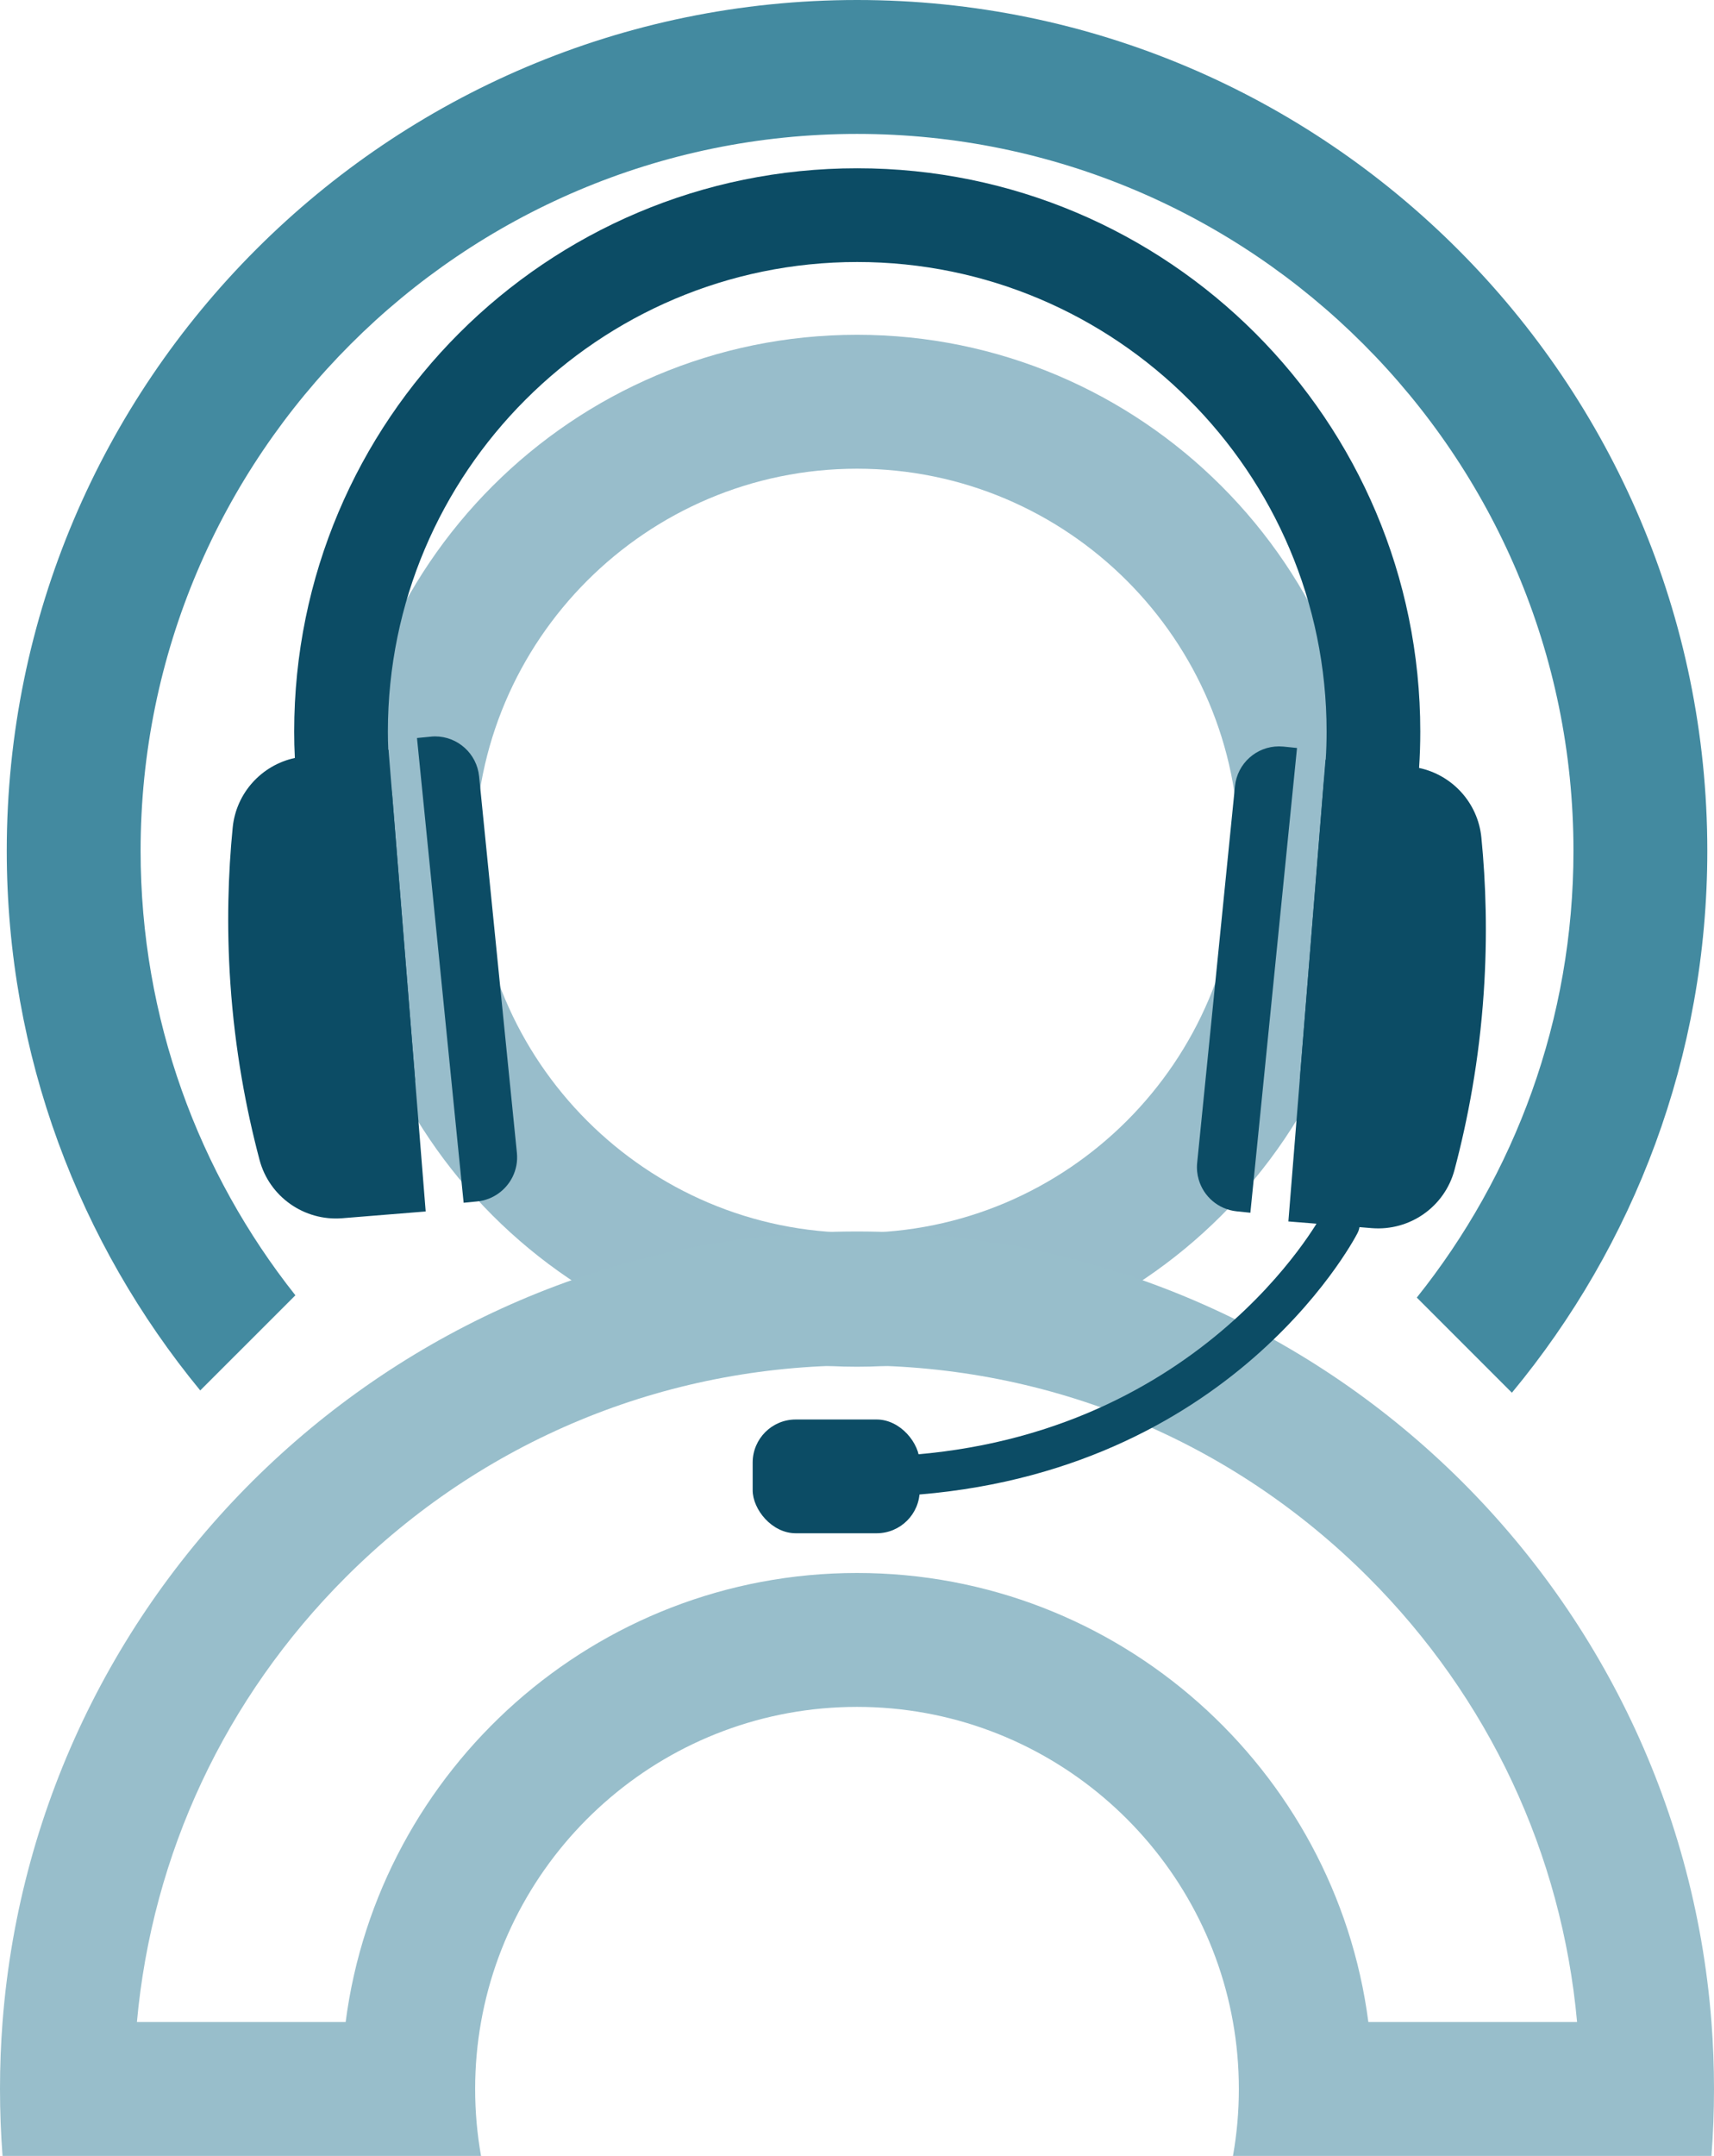
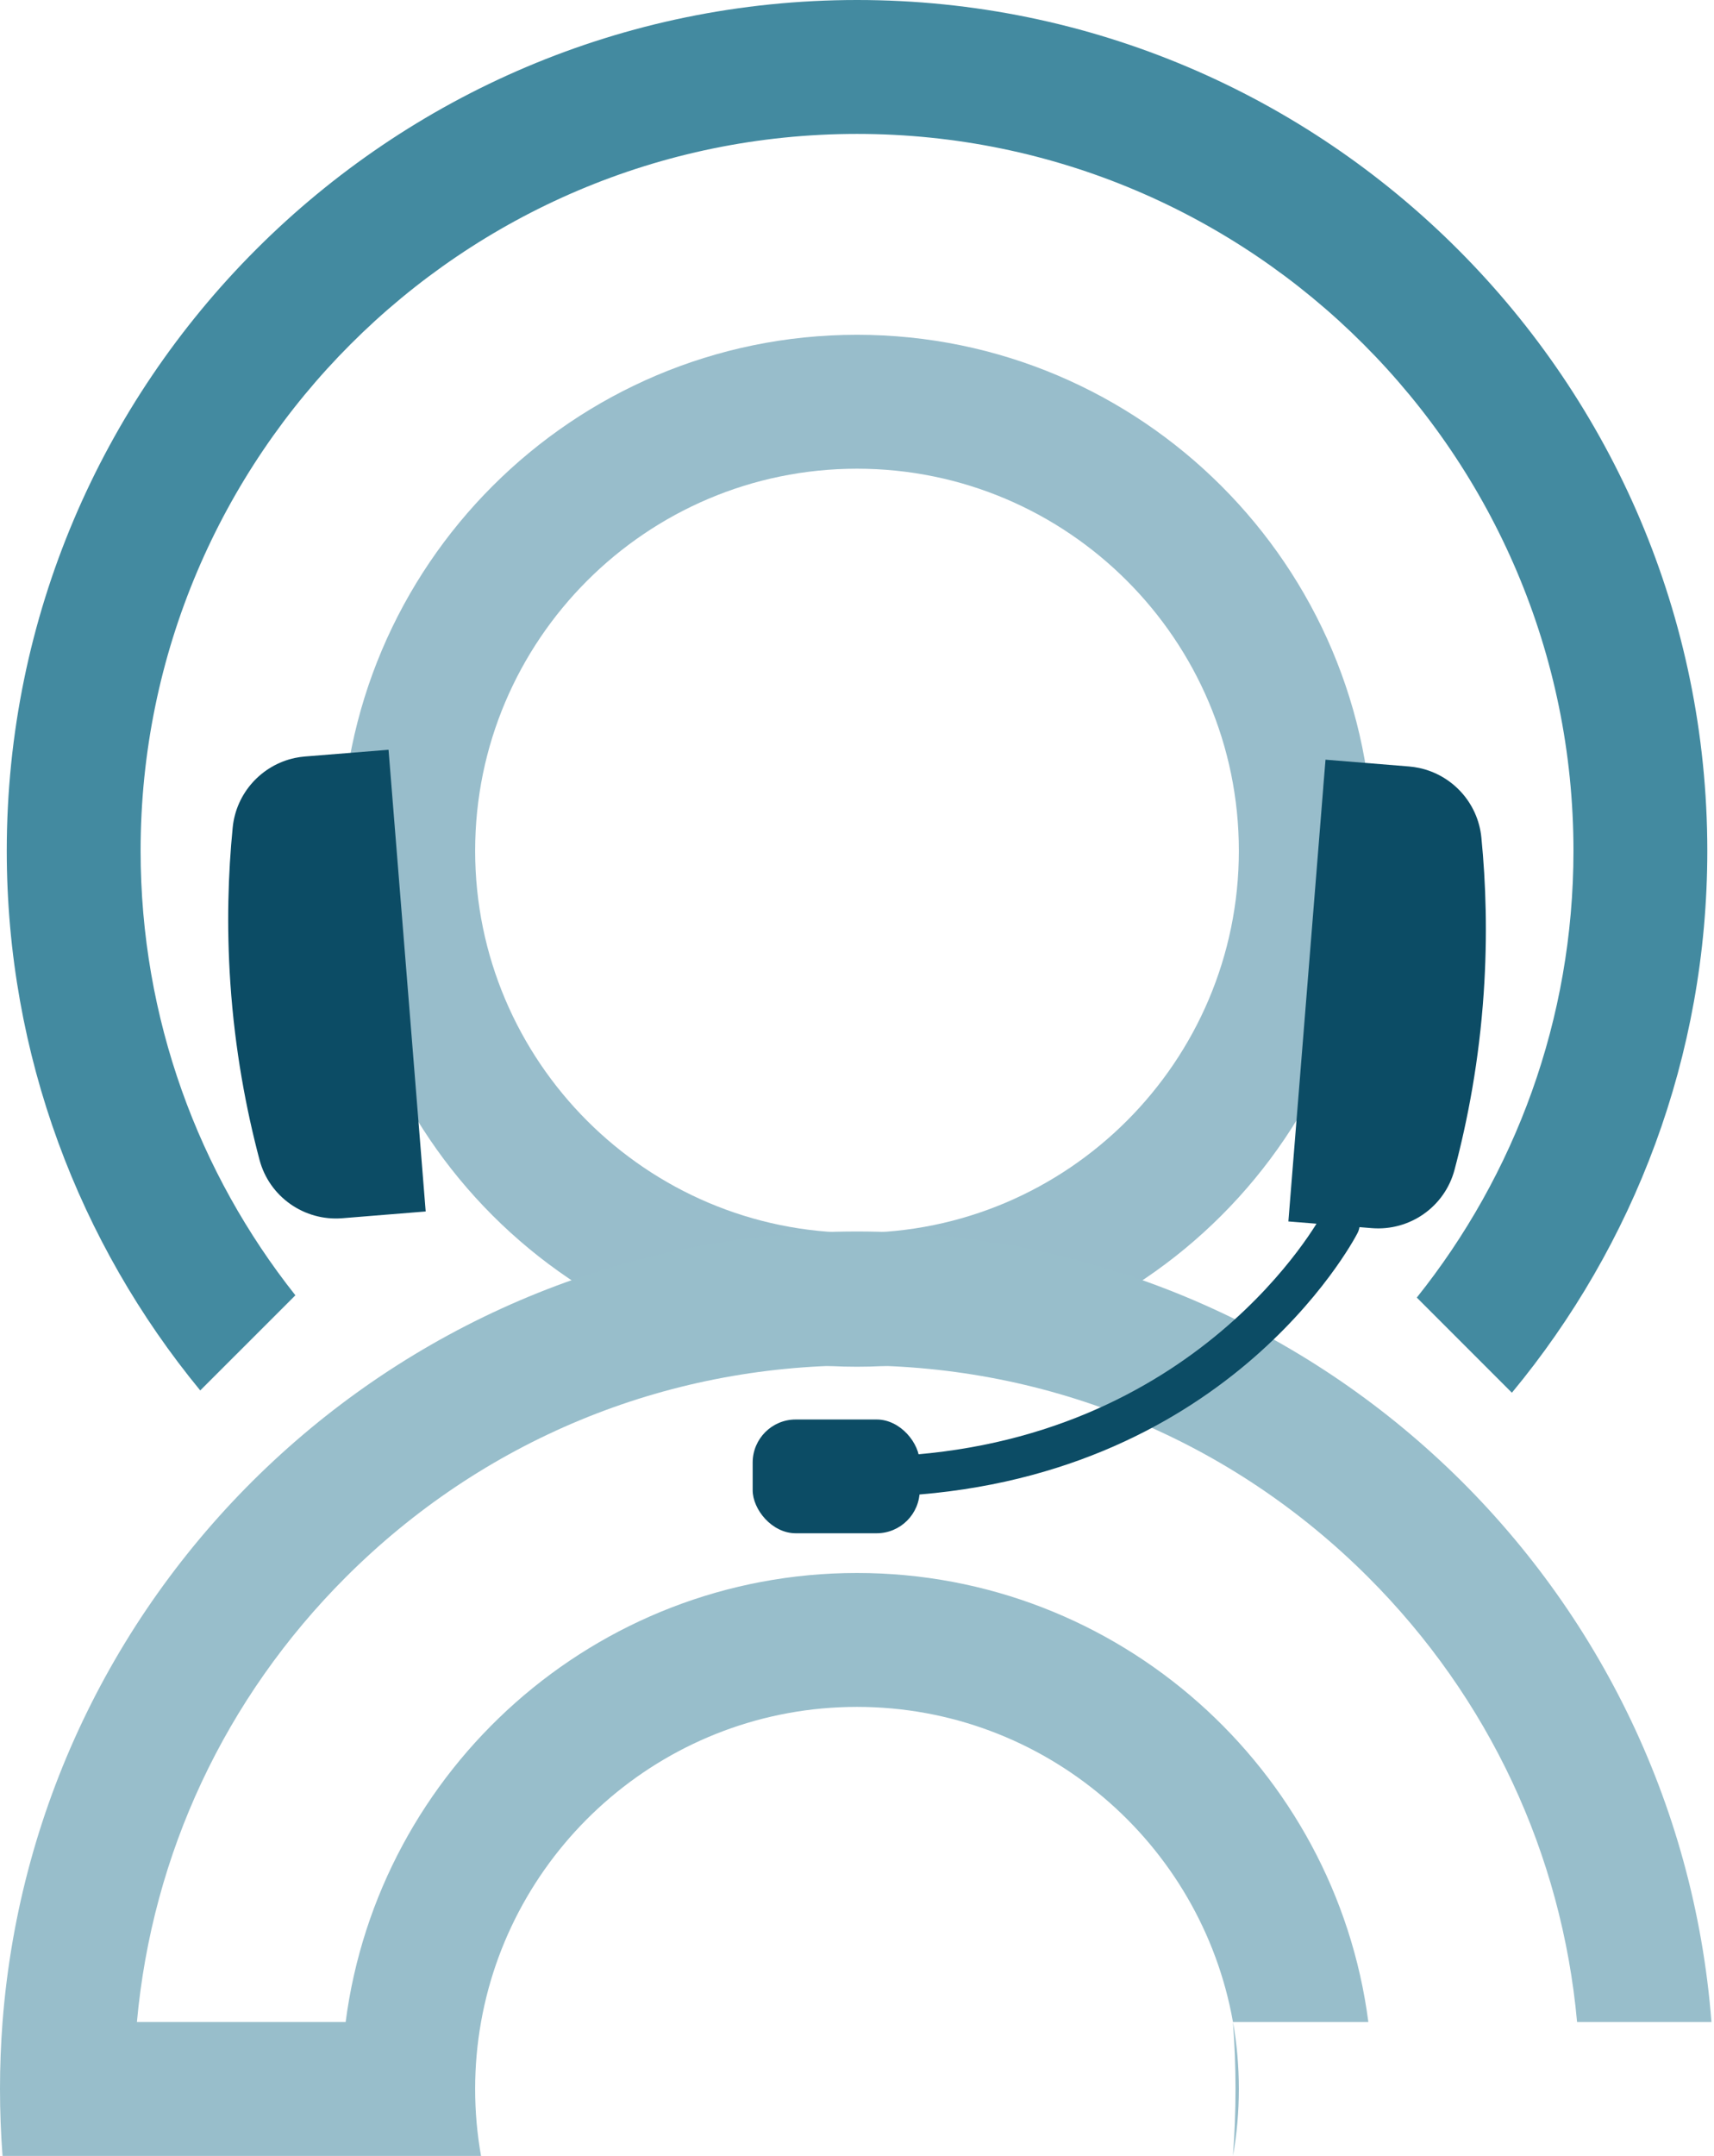
<svg xmlns="http://www.w3.org/2000/svg" id="Layer_2" data-name="Layer 2" viewBox="0 0 256.12 321.98">
  <defs>
    <style>      .cls-1 {        fill: #0c4c65;      }      .cls-2 {        fill: #98bdcb;      }      .cls-3 {        fill: #98becb;      }      .cls-4 {        fill: #438aa0;      }    </style>
  </defs>
  <g id="Layer_1-2" data-name="Layer 1">
    <g>
      <path class="cls-4" d="M128.07,0C58.01,0,1.01,57,1.01,127.06c0,30.57,10.85,58.65,28.91,80.6l14.22-14.21c-14.47-18.25-23.13-41.33-23.13-66.39,0-59.03,48.03-107.06,107.06-107.06s107.05,48.03,107.05,107.06c0,25.22-8.77,48.42-23.41,66.73l14.21,14.21c18.23-22,29.2-50.21,29.2-80.94C255.11,57,198.12,0,128.07,0Z" />
      <path class="cls-2" d="M128.06,70c31.46,0,57.06,25.59,57.06,57.06s-25.6,57.06-57.06,57.06-57.06-25.6-57.06-57.06,25.6-57.06,57.06-57.06m0-20c-42.49,0-77.06,34.57-77.06,77.06s34.57,77.06,77.06,77.06,77.06-34.57,77.06-77.06-34.57-77.06-77.06-77.06h0Z" />
-       <path class="cls-3" d="M255.74,301.98c-5.11-66.05-60.33-118.06-127.68-118.06S5.49,235.93,.38,301.98c-.25,3.3-.38,6.63-.38,10s.13,6.7,.38,10H71.88c-.58-3.25-.88-6.59-.88-10s.3-6.75,.88-10c4.74-26.71,28.13-47.06,56.18-47.06s51.44,20.35,56.18,47.06c.58,3.25,.88,6.59,.88,10s-.3,6.75-.88,10h71.5c.25-3.3,.38-6.63,.38-10s-.13-6.7-.38-10Zm-51.27,0c-4.91-37.78-37.31-67.06-76.41-67.06s-71.5,29.28-76.41,67.06H20.46c2.28-25.09,13.16-48.38,31.19-66.41,20.41-20.41,47.55-31.65,76.41-31.65s56,11.24,76.41,31.65c18.03,18.03,28.91,41.32,31.19,66.41h-31.19Z" />
+       <path class="cls-3" d="M255.74,301.98c-5.11-66.05-60.33-118.06-127.68-118.06S5.49,235.93,.38,301.98c-.25,3.3-.38,6.63-.38,10s.13,6.7,.38,10H71.88c-.58-3.25-.88-6.59-.88-10s.3-6.75,.88-10c4.74-26.71,28.13-47.06,56.18-47.06s51.44,20.35,56.18,47.06c.58,3.25,.88,6.59,.88,10s-.3,6.75-.88,10c.25-3.3,.38-6.63,.38-10s-.13-6.7-.38-10Zm-51.27,0c-4.91-37.78-37.31-67.06-76.41-67.06s-71.5,29.28-76.41,67.06H20.46c2.28-25.09,13.16-48.38,31.19-66.41,20.41-20.41,47.55-31.65,76.41-31.65s56,11.24,76.41,31.65c18.03,18.03,28.91,41.32,31.19,66.41h-31.19Z" />
      <g>
-         <path class="cls-1" d="M128.09,25.13c-46.47,0-84.13,37.67-84.13,84.13,0,1.32,.03,2.63,.1,3.94,.83,18.15,7.41,34.81,17.98,48.18l-3.43-42.57c-.31-2.24-.51-4.52-.59-6.83-.04-.9-.06-1.81-.06-2.72,0-38.67,31.46-70.13,70.13-70.13s70.14,31.46,70.14,70.13c0,1.41-.04,2.81-.13,4.2-.08,1.38-.2,2.75-.36,4.11v.07s-3.52,43.66-3.52,43.66c10.23-12.99,16.72-29.07,17.83-46.61,.12-1.79,.18-3.6,.18-5.43,0-46.46-37.67-84.13-84.14-84.13Zm65.72,86.58l-2.88,28.69-2.79,27.8-1.3,12.92-2.03-.21c-2.76-.28-4.96-2.22-5.69-4.74h0c-.23-.79-.32-1.64-.23-2.5l1.82-18.09,3.83-38.16c.34-3.41,3.22-5.95,6.57-5.95,.22,0,.45,.01,.67,.03l2.03,.21Zm-117.23,64.08c-.98,1.96-2.92,3.4-5.26,3.64l-2.04,.2-1.14-11.34-2.78-27.71-3.05-30.36,2.04-.2c.22-.03,.45-.04,.67-.04,3.35,0,6.23,2.55,6.57,5.96l3.99,39.76,1.66,16.48c.13,1.29-.12,2.53-.66,3.61Z" />
        <path class="cls-1" d="M221.71,148.28c-.68,10.07-2.38,18.96-4.36,26.42-1.46,5.52-6.68,9.18-12.37,8.72l-1.83-.15-6.41-.51-4.22-.34,1.7-21.12,3.51-43.66v-.07s.34-4.11,.34-4.11h.03l12.44,1.01c.51,.04,1.02,.12,1.51,.22,4.98,1.06,8.8,5.22,9.31,10.4,.67,6.79,.93,14.6,.35,23.19Z" />
        <path class="cls-1" d="M63.61,180.93l-12.46,1.01c-5.69,.46-10.91-3.21-12.37-8.72-1.98-7.47-3.68-16.36-4.36-26.42-.58-8.6-.32-16.4,.35-23.2,.51-5.17,4.32-9.33,9.29-10.4,.5-.1,1.01-.18,1.53-.22l12.43-1h.04l.55,6.83,3.43,42.57,1.57,19.55Z" />
        <path class="cls-1" d="M132.74,223.49c-1.6,0-2.93-1.27-3-2.88-.07-1.66,1.22-3.05,2.88-3.12,46.42-1.85,64.72-35.74,64.9-36.08,.77-1.46,2.58-2.03,4.05-1.27,1.47,.77,2.04,2.57,1.27,4.04-.79,1.52-19.97,37.31-69.99,39.3-.04,0-.08,0-.12,0Z" />
        <rect class="cls-1" x="112.47" y="212" width="24.96" height="16.99" rx="6.43" ry="6.43" />
      </g>
    </g>
  </g>
</svg>